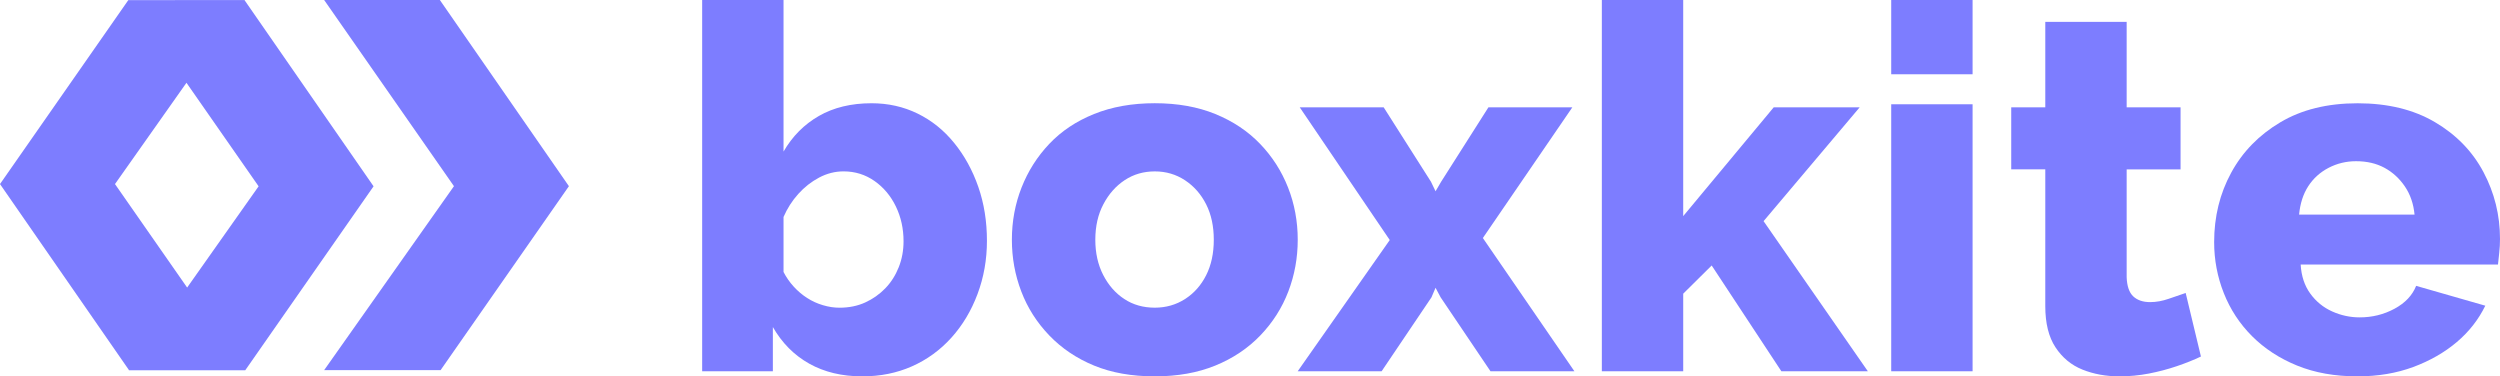
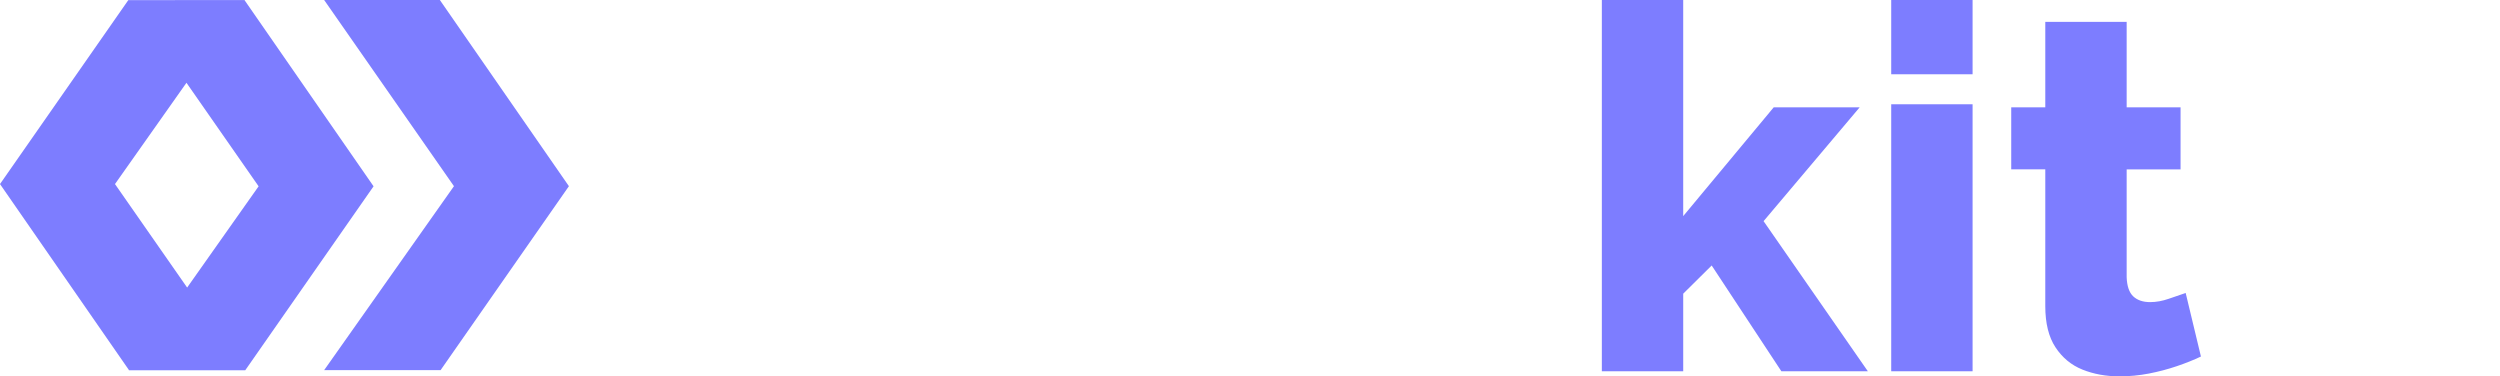
<svg xmlns="http://www.w3.org/2000/svg" version="1.1" id="Layer_1" x="0px" y="0px" viewBox="0 0 993 149.49" style="enable-background:new 0 0 993 149.49;" xml:space="preserve">
  <g>
    <polygon style="fill:#7D7DFF;" points="174.71,0 128.75,0 180.31,73.95 128.75,147.02 175,147.02 225.97,73.95  " />
    <path style="fill:#7D7DFF;" d="M97.17,0.12l0.05-0.08h-0.11H51.16h-0.19L0,73.11l51.21,73.87l-0.05,0.08h0.11h45.96h0.19L148.38,74   L97.17,0.12z M74.33,114.22L45.67,73.11l28.39-40.23L102.72,74L74.33,114.22z" />
  </g>
  <g>
-     <path style="fill:#7D7DFF;" d="M342.53,149.49c-8.08,0-15.12-1.69-21.11-5.05c-5.99-3.36-10.81-8.21-14.44-14.54v17.57H278.9V0   h32.32v60.2c3.5-6.06,8.18-10.77,14.04-14.14c5.86-3.36,12.83-5.05,20.91-5.05c6.6,0,12.69,1.36,18.28,4.09   c5.59,2.73,10.44,6.62,14.54,11.67c4.11,5.05,7.3,10.87,9.59,17.45c2.29,6.58,3.43,13.73,3.43,21.44c0,7.45-1.25,14.49-3.74,21.14   c-2.49,6.65-5.96,12.43-10.4,17.35c-4.44,4.92-9.67,8.71-15.66,11.37C356.24,148.16,349.67,149.49,342.53,149.49z M333.44,122.22   c3.77,0,7.17-0.69,10.2-2.07c3.03-1.38,5.69-3.25,7.98-5.61c2.29-2.36,4.07-5.15,5.35-8.37c1.28-3.21,1.92-6.66,1.92-10.34   c0-4.99-1.01-9.58-3.03-13.78c-2.02-4.2-4.85-7.58-8.48-10.14c-3.64-2.56-7.75-3.84-12.32-3.84c-3.37,0-6.6,0.82-9.7,2.46   c-3.1,1.64-5.86,3.81-8.28,6.5c-2.42,2.69-4.38,5.74-5.86,9.15v21.85c1.08,2.1,2.42,4.04,4.04,5.81c1.62,1.77,3.4,3.28,5.35,4.53   c1.95,1.25,4.04,2.2,6.26,2.85C329.1,121.89,331.29,122.22,333.44,122.22z" />
-     <path style="fill:#7D7DFF;" d="M458.69,149.49c-9.16,0-17.21-1.43-24.14-4.29c-6.94-2.86-12.86-6.85-17.78-11.97   c-4.92-5.12-8.62-10.93-11.11-17.45c-2.49-6.51-3.74-13.36-3.74-20.54c0-7.31,1.28-14.22,3.84-20.74   c2.56-6.51,6.23-12.3,11.01-17.35c4.78-5.05,10.71-9.01,17.78-11.86c7.07-2.86,15.12-4.29,24.14-4.29c9.02,0,17.04,1.43,24.04,4.29   c7,2.86,12.93,6.81,17.78,11.86c4.85,5.05,8.55,10.83,11.11,17.35c2.56,6.51,3.84,13.43,3.84,20.74c0,7.18-1.25,14.03-3.74,20.54   c-2.49,6.51-6.2,12.33-11.11,17.45c-4.92,5.12-10.88,9.11-17.88,11.97C475.73,148.06,467.71,149.49,458.69,149.49z M435.06,95.24   c0,5.25,1.04,9.91,3.13,13.98c2.09,4.07,4.88,7.25,8.38,9.55c3.5,2.3,7.54,3.44,12.12,3.44c4.44,0,8.45-1.15,12.02-3.44   c3.57-2.3,6.36-5.45,8.38-9.45c2.02-4,3.03-8.7,3.03-14.08c0-5.38-1.01-10.07-3.03-14.07c-2.02-4-4.82-7.19-8.38-9.55   c-3.57-2.36-7.58-3.54-12.02-3.54c-4.44,0-8.42,1.15-11.92,3.45c-3.5,2.3-6.33,5.48-8.48,9.55   C436.13,85.14,435.06,89.87,435.06,95.24z" />
-     <path style="fill:#7D7DFF;" d="M549.59,42.62l18.79,29.56l1.82,3.79l2.22-3.79l18.79-29.56h33.33l-35.55,51.92l36.36,52.92h-33.33   l-19.8-29.36l-2.02-3.79l-1.62,3.79l-19.8,29.36h-33.33l36.56-52.12l-35.76-52.72H549.59z" />
    <path style="fill:#7D7DFF;" d="M707.56,147.47l-27.68-42.02l-11.31,11.2v30.81h-32.32V0h32.32v85.84l35.96-43.22h34.14   l-38.18,45.22l41.41,59.62H707.56z" />
    <path style="fill:#7D7DFF;" d="M751.19,29.49V0h32.32v29.49H751.19z M751.19,147.47V41.41h32.32v106.05H751.19z" />
    <path style="fill:#7D7DFF;" d="M874.21,141.61c-2.83,1.35-6.03,2.63-9.59,3.84c-3.57,1.21-7.27,2.19-11.11,2.93   c-3.84,0.74-7.71,1.11-11.62,1.11c-5.39,0-10.3-0.9-14.75-2.69c-4.44-1.79-8.01-4.74-10.71-8.86c-2.7-4.11-4.04-9.55-4.04-16.32   V67.27h-13.53V42.62h13.53V8.69h32.32v33.94h21.41v24.65h-21.41v42.85c0.13,3.55,1.01,6.09,2.63,7.6s3.84,2.27,6.67,2.27   c2.42,0,4.88-0.44,7.37-1.31c2.49-0.87,4.75-1.65,6.77-2.32L874.21,141.61z" />
-     <path style="fill:#7D7DFF;" d="M936.43,149.49c-9.02,0-17.04-1.43-24.04-4.29c-7-2.86-12.96-6.76-17.88-11.68   c-4.92-4.93-8.65-10.62-11.21-17.08c-2.56-6.46-3.84-13.22-3.84-20.27c0-10.09,2.25-19.28,6.77-27.57   c4.51-8.3,11.01-14.96,19.49-20.01s18.72-7.57,30.71-7.57c11.98,0,22.22,2.49,30.71,7.48c8.48,4.99,14.91,11.61,19.29,19.85   c4.37,8.24,6.57,17.09,6.57,26.53c0,1.86-0.1,3.69-0.3,5.49c-0.2,1.8-0.37,3.36-0.5,4.69h-78.38c0.27,4.58,1.55,8.44,3.84,11.58   c2.29,3.14,5.18,5.5,8.69,7.07c3.5,1.57,7.14,2.35,10.91,2.35c4.98,0,9.59-1.14,13.84-3.43c4.24-2.29,7.1-5.32,8.59-9.09   l27.47,7.88c-2.7,5.52-6.46,10.34-11.31,14.44c-4.85,4.11-10.61,7.41-17.27,9.9C951.89,148.24,944.51,149.49,936.43,149.49z    M913.2,85.25h45.86c-0.4-4.28-1.69-8.01-3.84-11.19c-2.16-3.18-4.85-5.64-8.08-7.4c-3.23-1.75-7-2.63-11.31-2.63   c-3.91,0-7.54,0.88-10.91,2.63c-3.37,1.75-6.06,4.19-8.08,7.3C914.82,77.08,913.61,80.84,913.2,85.25z" />
  </g>
</svg>